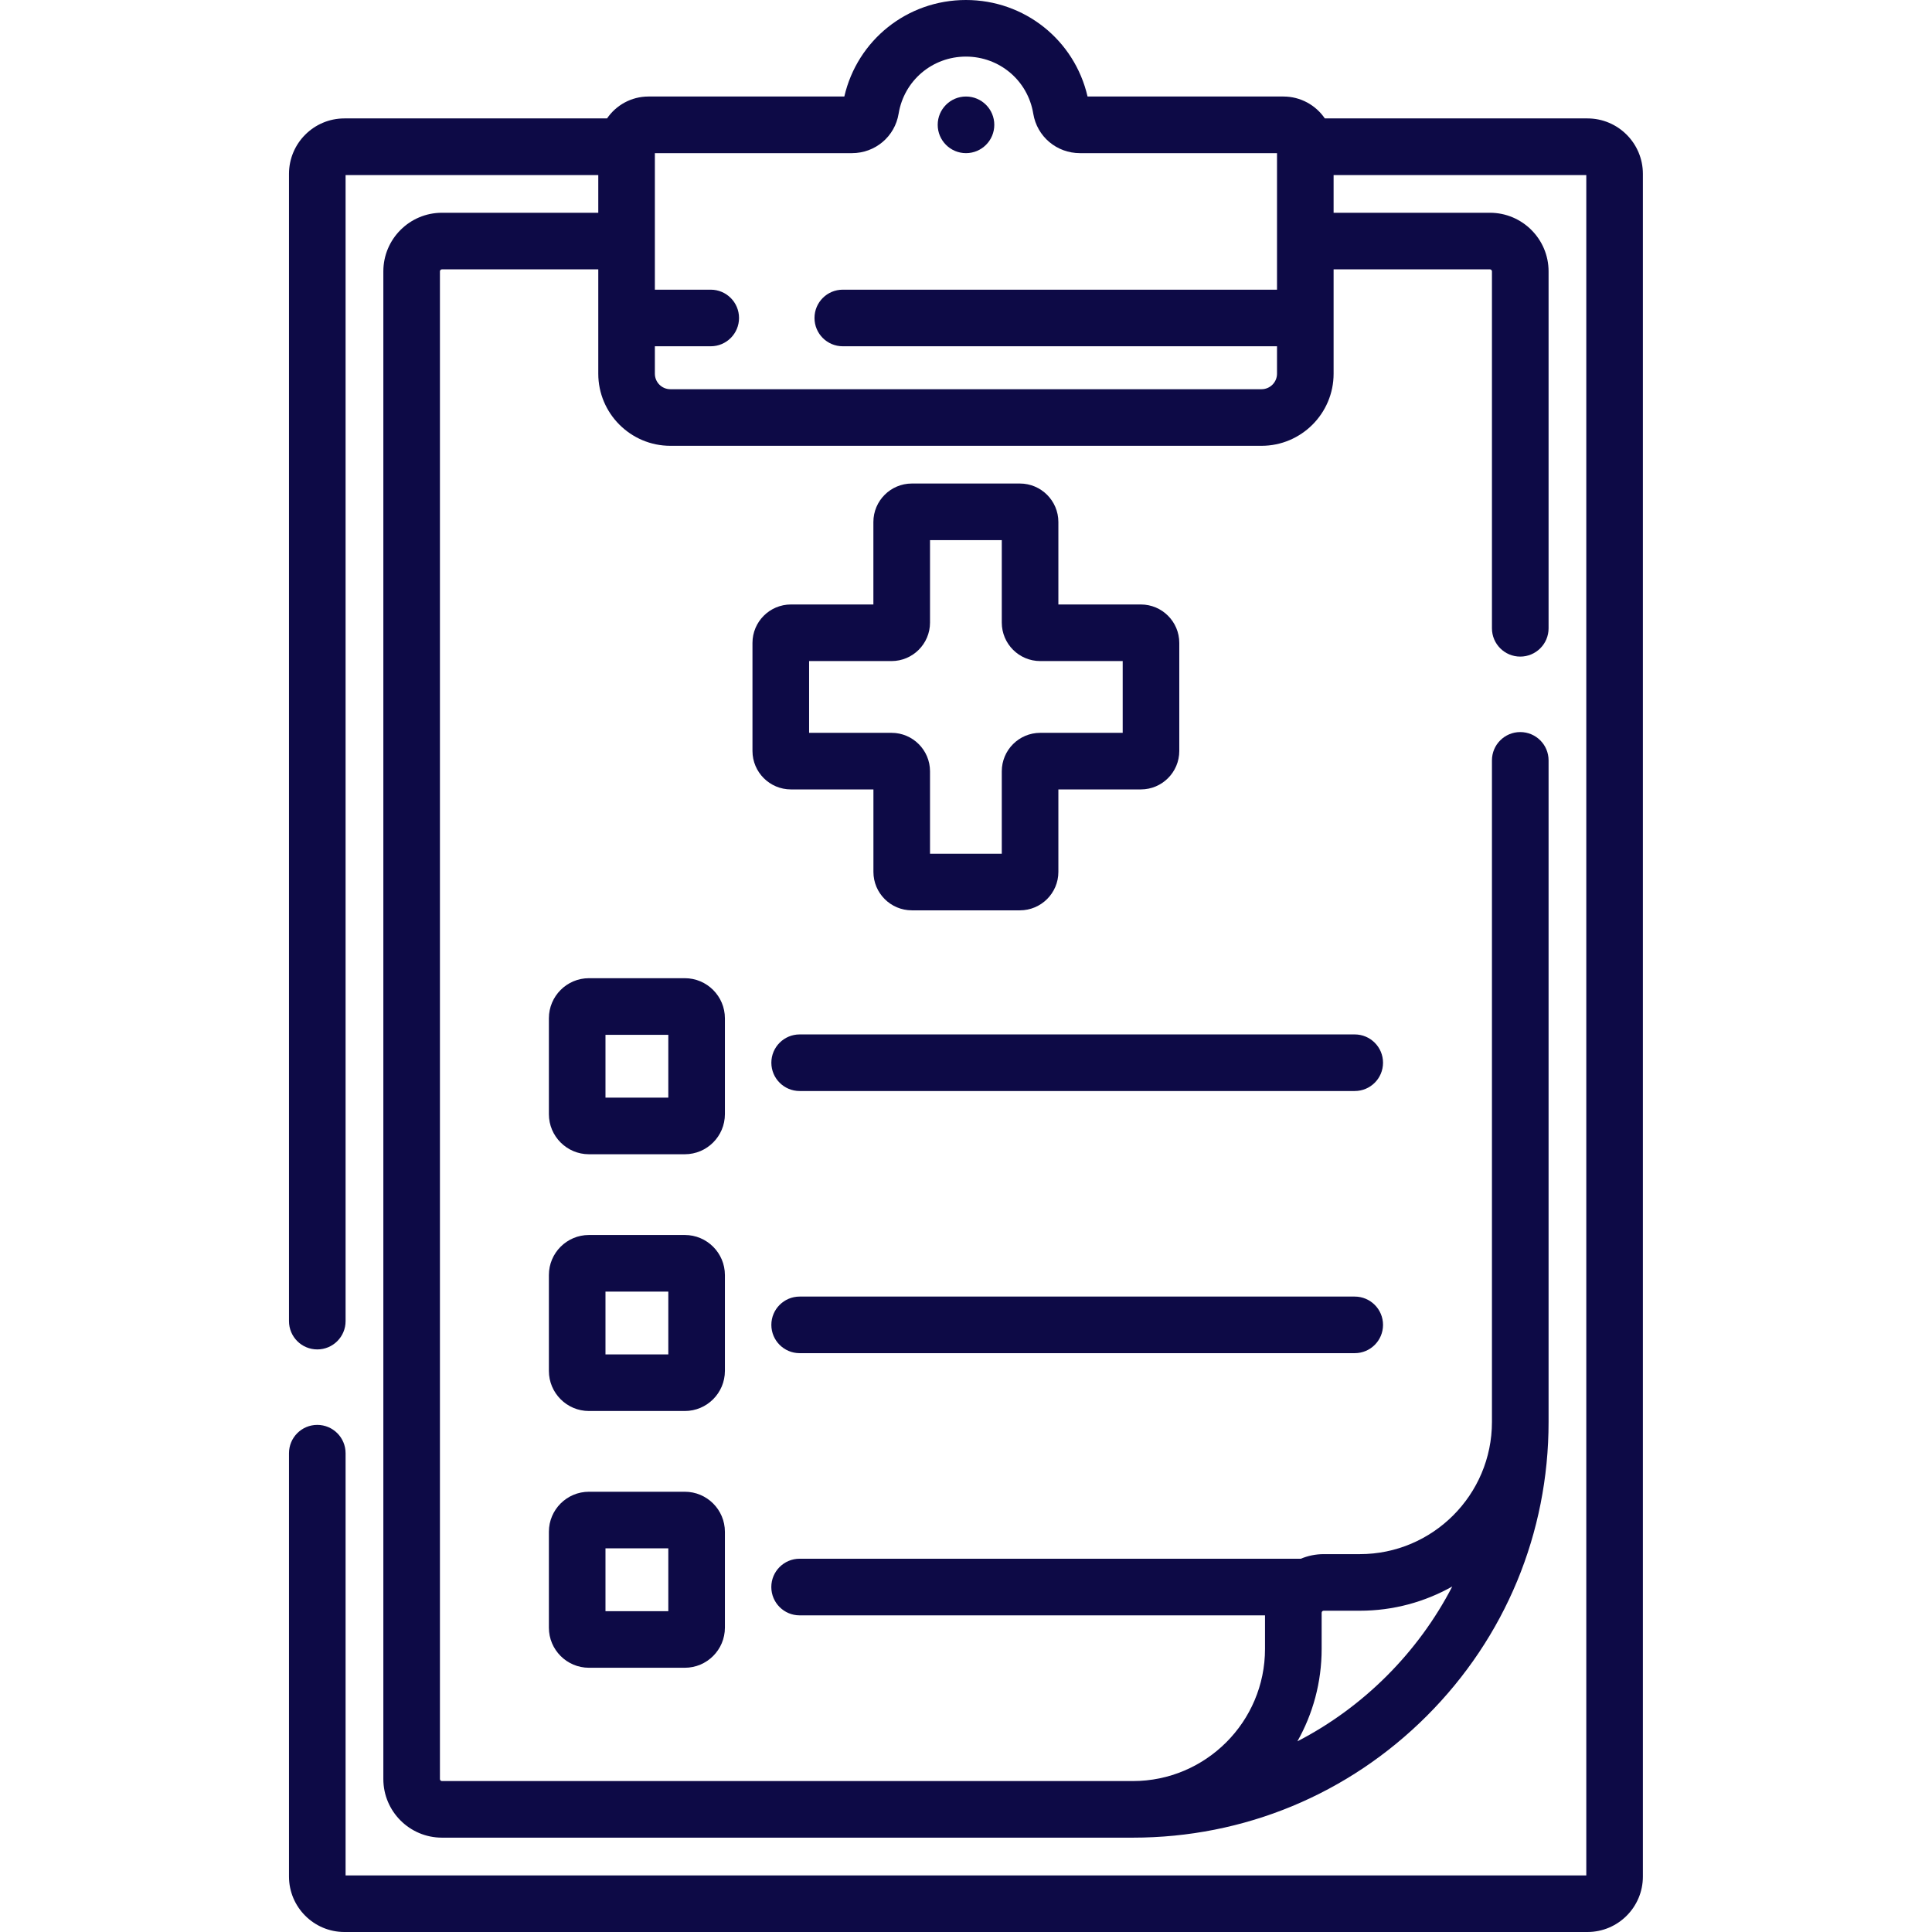
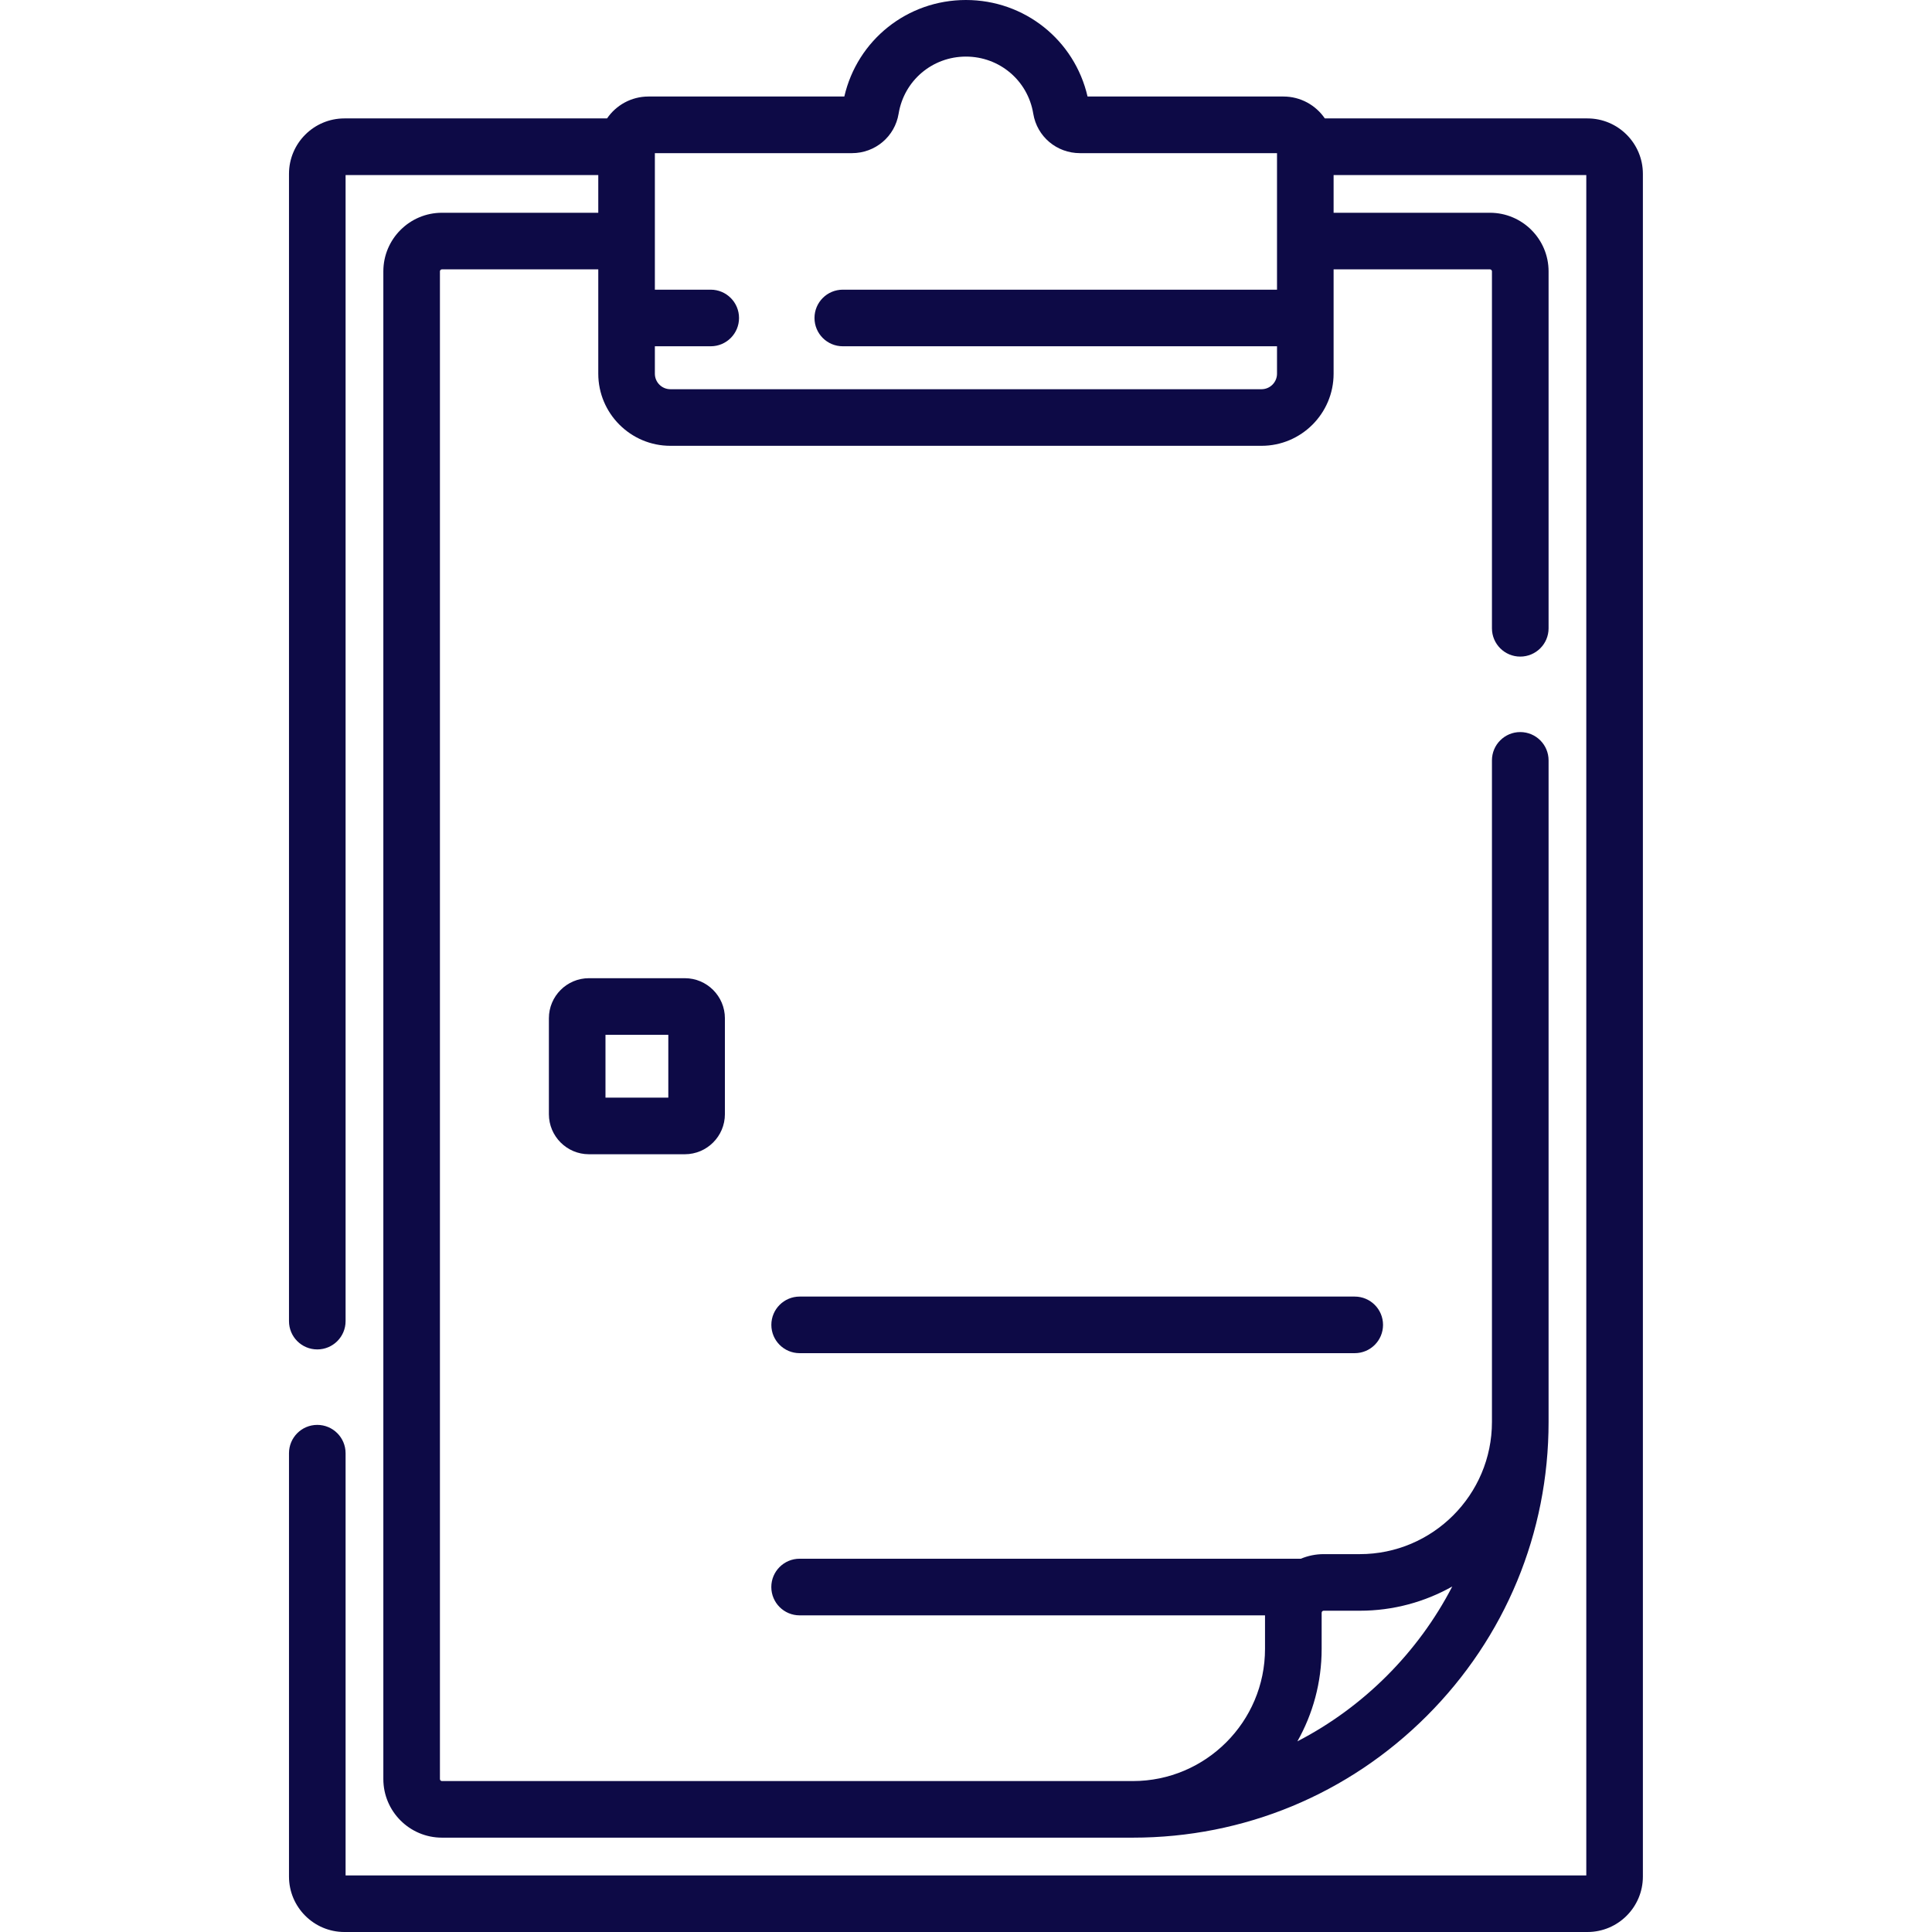
<svg xmlns="http://www.w3.org/2000/svg" width="48" height="48" viewBox="0 0 48 48" fill="none">
  <g id="icon">
    <g id="Group">
-       <path id="Vector" d="M24 3.805C24.388 3.805 24.703 3.49 24.703 3.101C24.703 2.713 24.388 2.398 24 2.398C23.612 2.398 23.297 2.713 23.297 3.101C23.297 3.49 23.612 3.805 24 3.805Z" fill="#0D0A46" />
      <path id="Vector_2" d="M40.817 46.623V4.319C40.817 3.56 40.2 2.942 39.44 2.942H32.915C32.691 2.614 32.313 2.398 31.886 2.398H27.02C26.697 0.997 25.457 0 23.998 0C22.54 0 21.3 0.997 20.977 2.398H16.111C15.684 2.398 15.306 2.614 15.082 2.942H8.557C7.797 2.942 7.18 3.56 7.18 4.319V32.823C7.18 33.212 7.494 33.526 7.883 33.526C8.271 33.526 8.586 33.212 8.586 32.823V4.349H14.864V5.286H10.98C10.177 5.286 9.524 5.939 9.524 6.742V44.2C9.524 45.003 10.177 45.656 10.98 45.656H28.146C30.904 45.656 33.498 44.582 35.449 42.631C37.399 40.681 38.474 38.087 38.474 35.328V18.891C38.474 18.503 38.159 18.188 37.77 18.188C37.382 18.188 37.067 18.503 37.067 18.891V35.328C37.067 37.139 35.594 38.612 33.784 38.612H32.886C32.686 38.612 32.494 38.653 32.32 38.726H19.866C19.478 38.726 19.163 39.041 19.163 39.429C19.163 39.818 19.478 40.133 19.866 40.133H31.429V40.966C31.429 42.777 29.956 44.25 28.146 44.25H10.98C10.952 44.25 10.93 44.227 10.93 44.2V6.742C10.93 6.715 10.952 6.692 10.98 6.692H14.864V9.285C14.864 10.272 15.668 11.076 16.655 11.076H31.342C32.33 11.076 33.133 10.272 33.133 9.285V6.692H37.017C37.045 6.692 37.067 6.715 37.067 6.742V15.61C37.067 15.998 37.382 16.313 37.77 16.313C38.159 16.313 38.474 15.998 38.474 15.61V6.742C38.474 5.939 37.82 5.286 37.017 5.286H33.133V4.349H39.411V46.594H8.586V36.105C8.586 35.716 8.271 35.401 7.883 35.401C7.494 35.401 7.18 35.716 7.18 36.105V46.623C7.18 47.382 7.798 48 8.557 48H39.44C40.2 48 40.817 47.382 40.817 46.623ZM32.836 40.966V40.069C32.836 40.041 32.858 40.018 32.886 40.018H33.784C34.618 40.018 35.401 39.799 36.081 39.416C35.234 41.055 33.874 42.416 32.233 43.263C32.617 42.584 32.836 41.8 32.836 40.966ZM31.727 7.197H20.939C20.55 7.197 20.236 7.512 20.236 7.9C20.236 8.289 20.55 8.603 20.939 8.603H31.727V9.285C31.727 9.497 31.554 9.67 31.342 9.67H16.655C16.443 9.67 16.27 9.497 16.27 9.285V8.603H17.658C18.046 8.603 18.361 8.289 18.361 7.9C18.361 7.512 18.046 7.197 17.658 7.197H16.27C16.27 2.552 16.27 6.6 16.27 3.805H21.166C21.745 3.805 22.233 3.392 22.326 2.824C22.461 2.002 23.164 1.406 23.998 1.406C24.833 1.406 25.537 2.002 25.671 2.824C25.764 3.392 26.252 3.805 26.832 3.805H31.727V7.197Z" fill="#0D0A46" />
-       <path id="Vector_3" d="M25.339 12.013H22.655C22.128 12.013 21.699 12.442 21.699 12.969V15.018H19.651C19.124 15.018 18.695 15.446 18.695 15.973V18.658C18.695 19.185 19.124 19.613 19.651 19.613H21.7V21.662C21.7 22.189 22.128 22.617 22.655 22.617H25.339C25.866 22.617 26.295 22.189 26.295 21.662V19.613H28.344C28.871 19.613 29.299 19.185 29.299 18.658V15.973C29.299 15.446 28.871 15.018 28.344 15.018H26.295V12.969C26.295 12.442 25.866 12.013 25.339 12.013ZM27.893 16.424V18.207H25.845C25.317 18.207 24.889 18.636 24.889 19.163V21.211H23.106V19.163C23.106 18.636 22.677 18.207 22.15 18.207H20.102V16.424H22.15C22.677 16.424 23.106 15.995 23.106 15.468V13.42H24.889V15.468C24.889 15.995 25.317 16.424 25.845 16.424H27.893Z" fill="#0D0A46" />
      <path id="Vector_4" d="M18.01 25.299C18.01 24.75 17.563 24.303 17.014 24.303H14.632C14.083 24.303 13.637 24.75 13.637 25.299V27.681C13.637 28.23 14.083 28.677 14.632 28.677H17.014C17.563 28.677 18.01 28.23 18.01 27.681V25.299ZM16.604 27.27H15.043V25.71H16.604V27.27Z" fill="#0D0A46" />
-       <path id="Vector_5" d="M18.01 31.678C18.01 31.129 17.563 30.683 17.014 30.683H14.632C14.083 30.683 13.637 31.129 13.637 31.678V34.06C13.637 34.609 14.083 35.056 14.632 35.056H17.014C17.563 35.056 18.01 34.609 18.01 34.06V31.678ZM16.604 33.65H15.043V32.089H16.604V33.65Z" fill="#0D0A46" />
-       <path id="Vector_6" d="M17.014 37.062H14.632C14.083 37.062 13.637 37.508 13.637 38.057V40.439C13.637 40.988 14.083 41.435 14.632 41.435H17.014C17.563 41.435 18.01 40.988 18.01 40.439V38.057C18.01 37.508 17.563 37.062 17.014 37.062ZM16.604 40.029H15.043V38.468H16.604V40.029Z" fill="#0D0A46" />
-       <path id="Vector_7" d="M33.658 25.7H19.867C19.479 25.7 19.164 26.015 19.164 26.403C19.164 26.792 19.479 27.106 19.867 27.106H33.658C34.046 27.106 34.361 26.792 34.361 26.403C34.361 26.015 34.046 25.7 33.658 25.7Z" fill="#0D0A46" />
      <path id="Vector_8" d="M33.658 32.213H19.867C19.479 32.213 19.164 32.528 19.164 32.916C19.164 33.305 19.479 33.619 19.867 33.619H33.658C34.046 33.619 34.361 33.305 34.361 32.916C34.361 32.528 34.046 32.213 33.658 32.213Z" fill="#0D0A46" />
    </g>
  </g>
</svg>